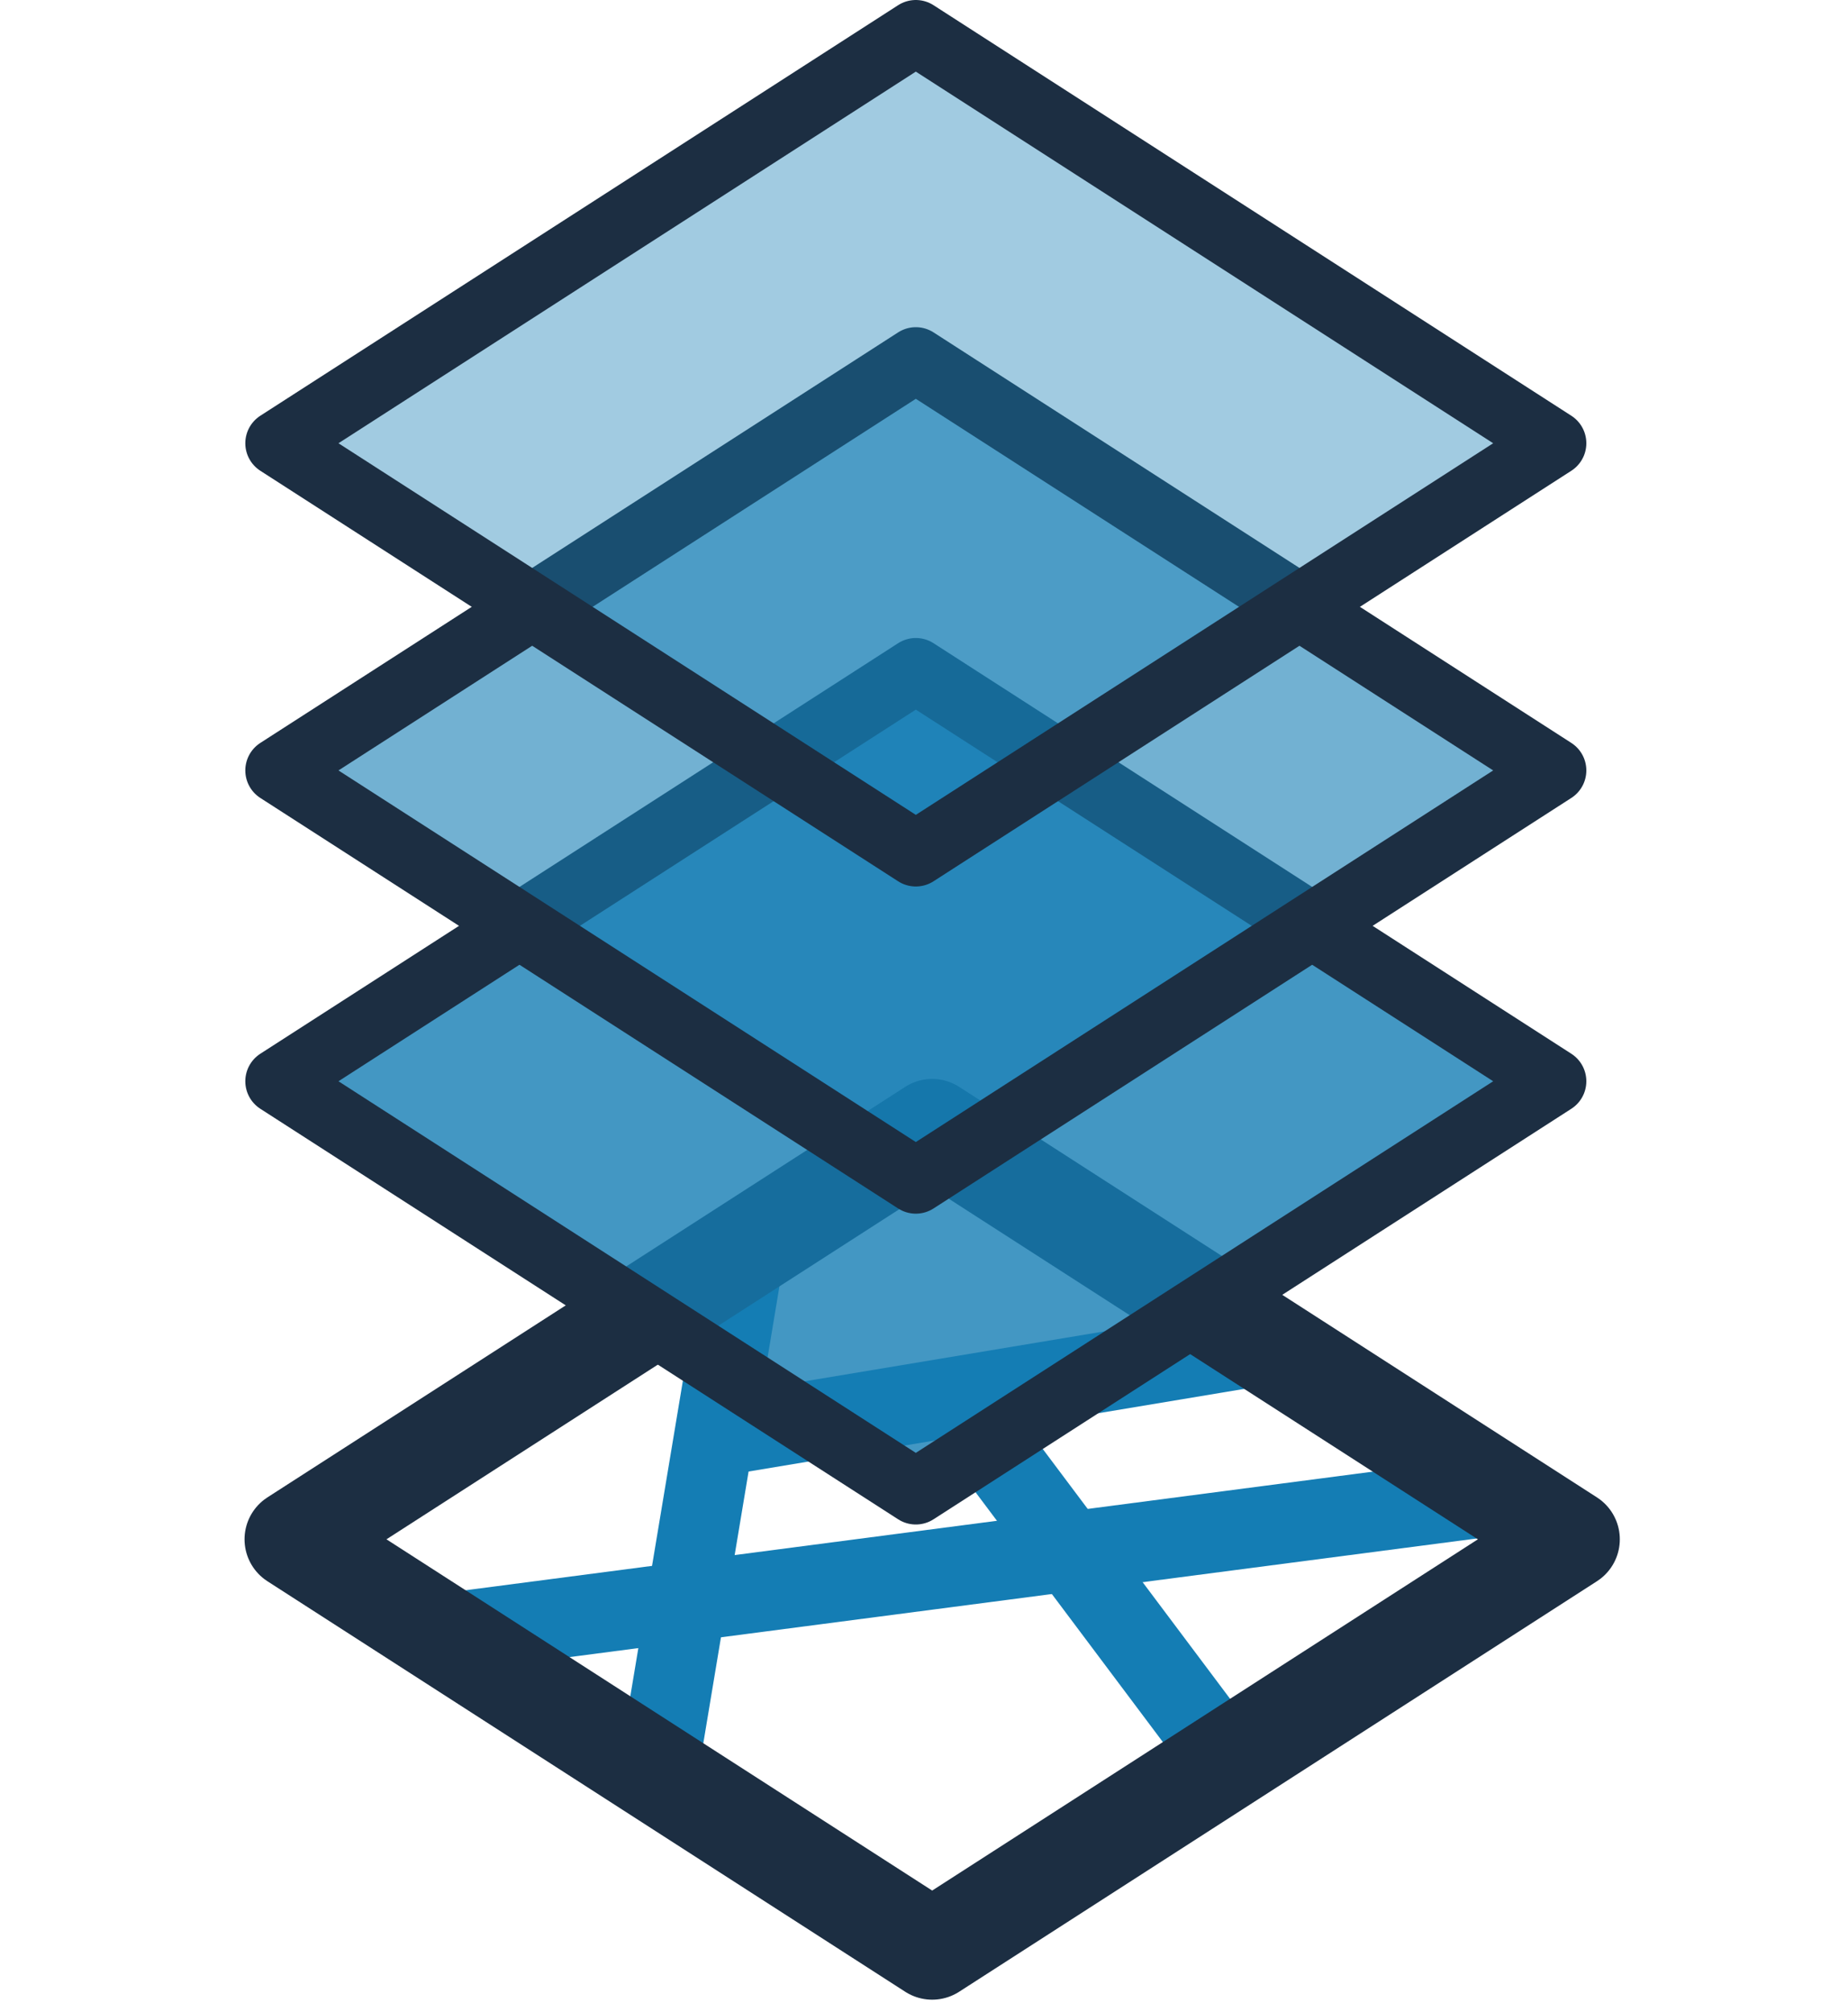
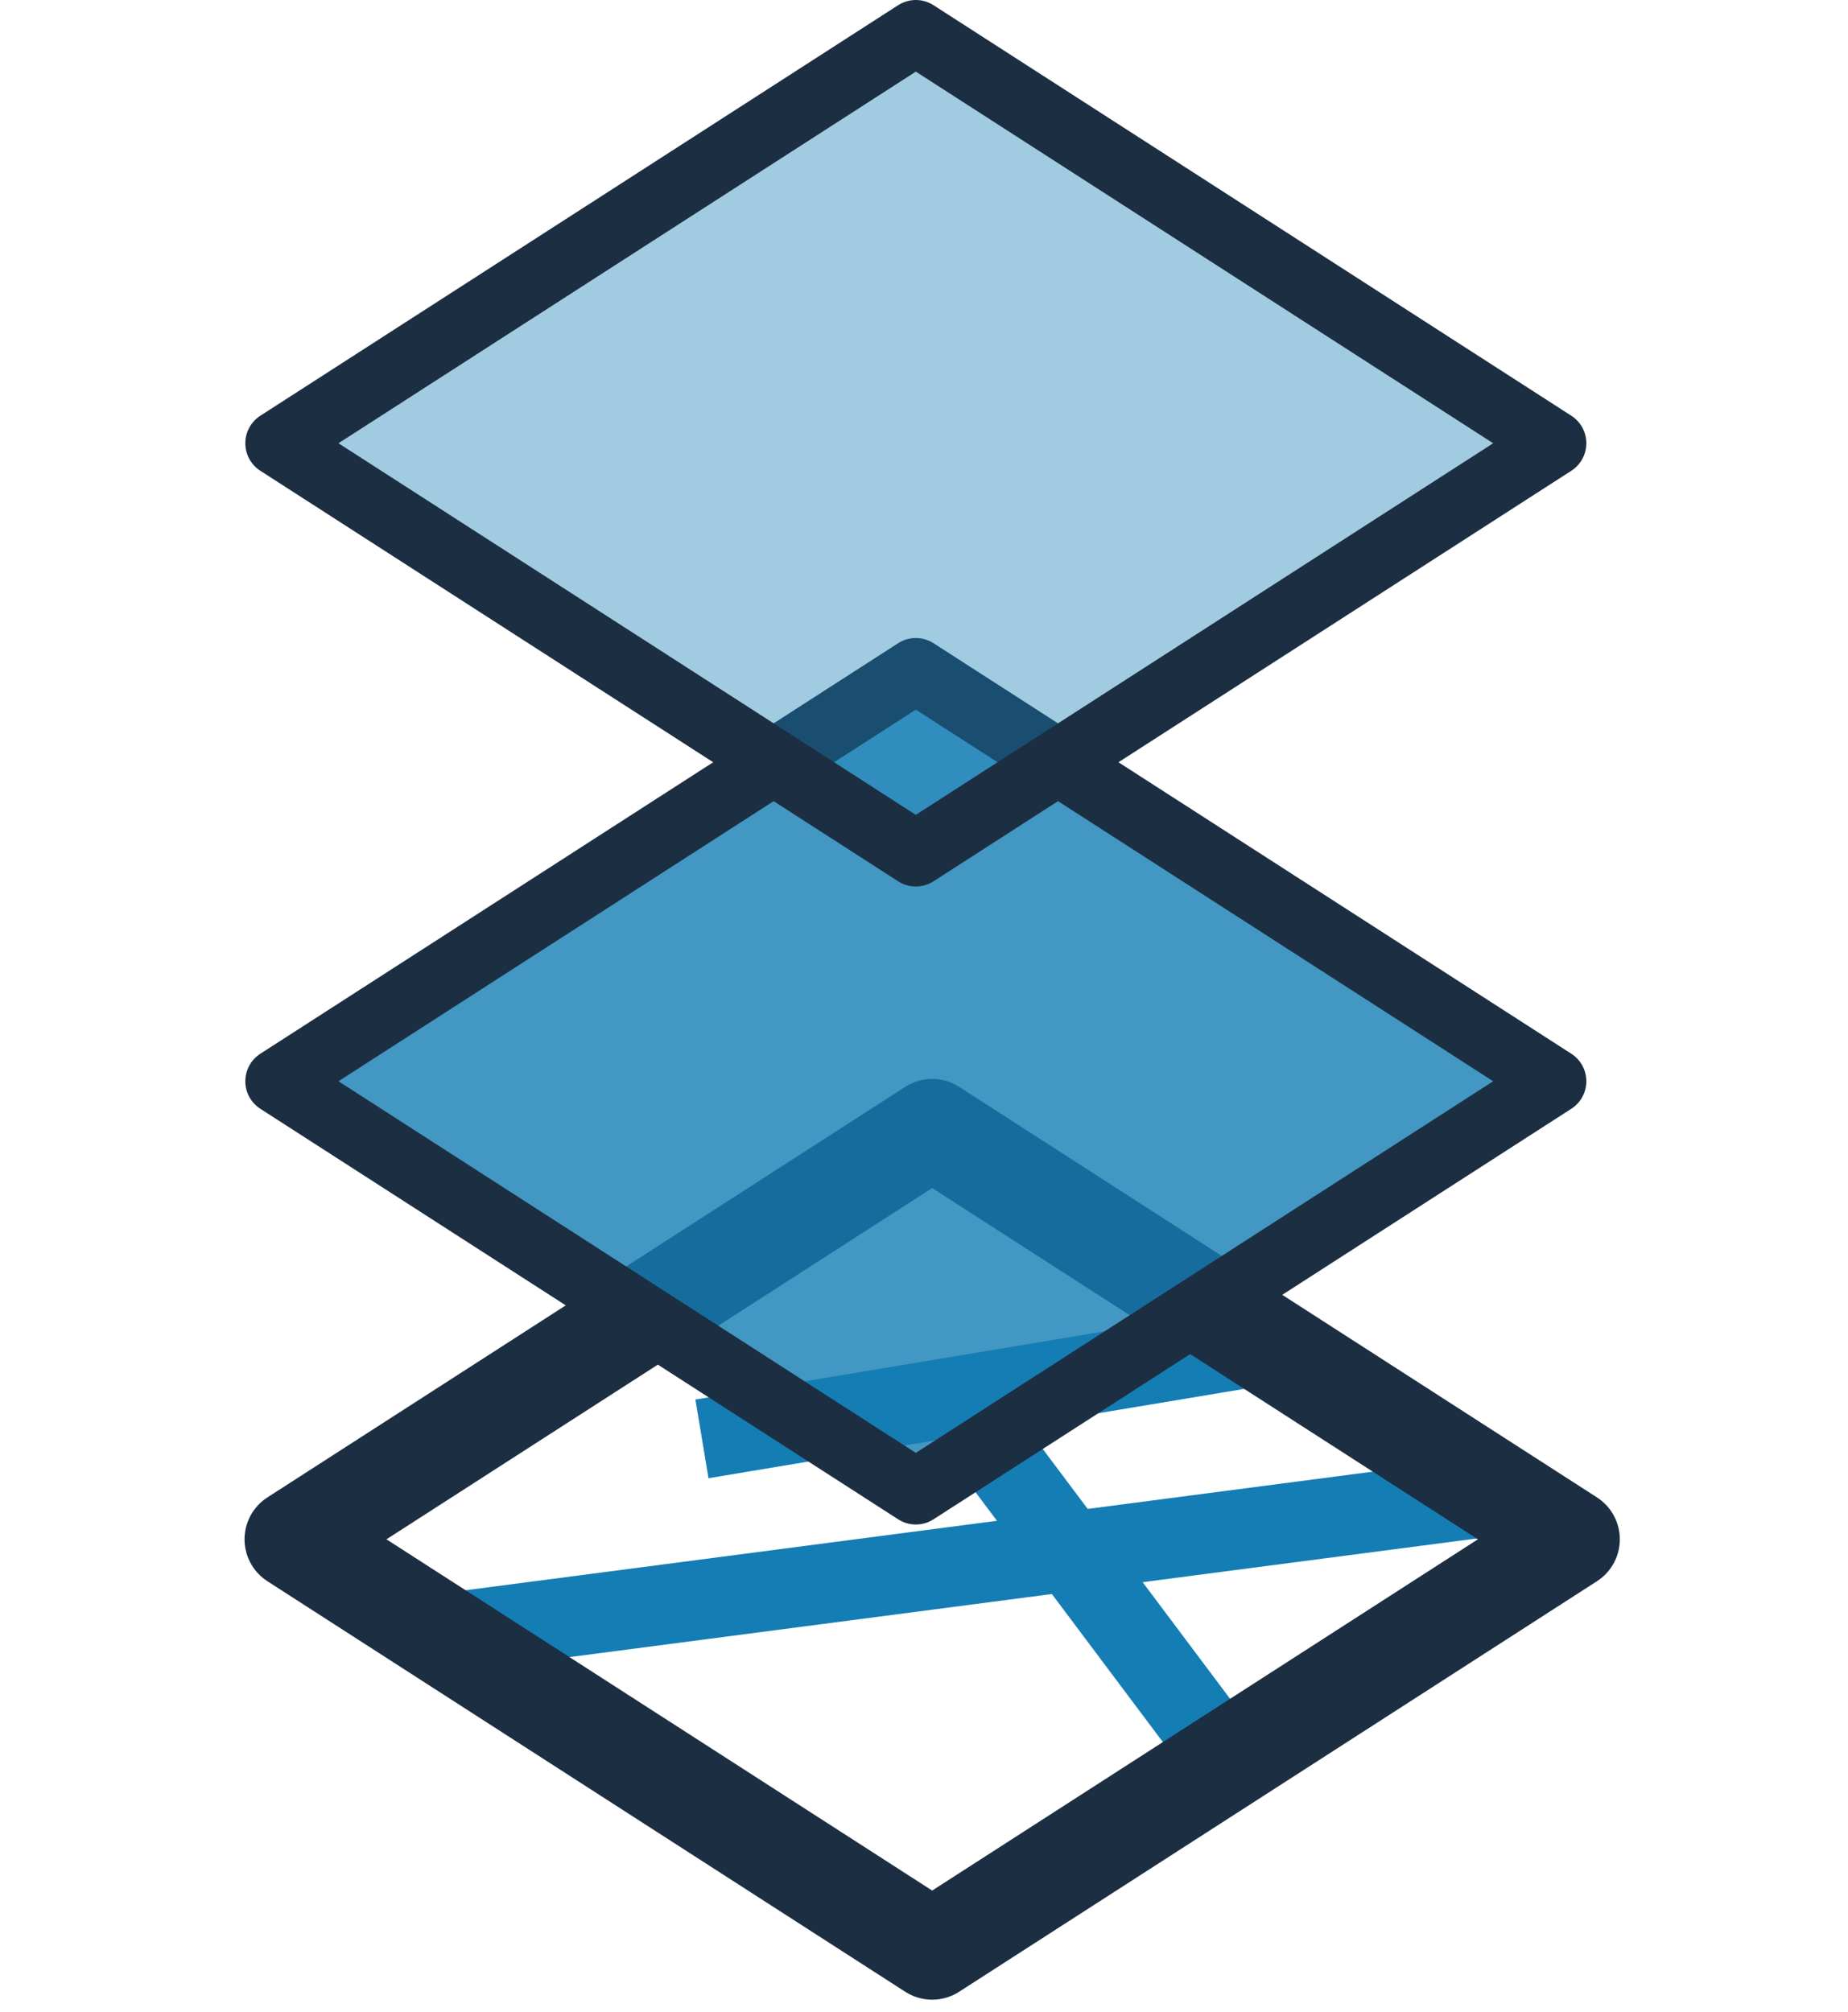
<svg xmlns="http://www.w3.org/2000/svg" width="113px" height="123px" viewBox="0 0 113 123" version="1.1">
  <title>date_for_context_icon</title>
  <g id="Page-1" stroke="none" stroke-width="1" fill="none" fill-rule="evenodd">
    <g id="CFS-Tour---V1" transform="translate(-662, -1071)">
      <g id="3-icons---1" transform="translate(-1, 1011)">
        <g id="Discover-consequences" transform="translate(571, 60)">
          <g id="date_for_context_icon" transform="translate(92, 0)">
            <g id="Map-icon" transform="translate(16.25, 2)">
              <g id="Group-11" transform="translate(1.75, 67)">
                <line x1="41.952" y1="18.555" x2="56.577" y2="38.055" id="Line-3" stroke="#147DB4" stroke-width="4.875" stroke-linecap="square" />
                <line x1="27.327" y1="18.555" x2="56.577" y2="13.68" id="Line-2" stroke="#147DB4" stroke-width="4.875" stroke-linecap="square" />
                <line x1="11.327" y1="30.555" x2="71.577" y2="22.68" id="Line-2" stroke="#147DB4" stroke-width="4.875" stroke-linecap="square" />
-                 <line x1="27.327" y1="8.805" x2="22.452" y2="38.055" id="Line" stroke="#147DB4" stroke-width="4.875" stroke-linecap="square" />
                <polygon id="Path" stroke="#1C2E42" stroke-width="6.094" stroke-linejoin="round" points="0 25.095 39 -8.8817842e-14 78 25.095 39 50.189" />
              </g>
              <g id="Group-10" transform="translate(0.75, -0)" fill="#147DB4" stroke="#1C2E42" stroke-linejoin="round" stroke-width="4">
                <polygon id="Path" fill-opacity="0.8" points="0 64.095 39 39 78 64.095 39 89.189" />
-                 <polygon id="Path" fill-opacity="0.6" points="0 45.095 39 20 78 45.095 39 70.189" />
                <polygon id="Path" fill-opacity="0.4" points="0 25.095 39 -8.8817842e-14 78 25.095 39 50.189" />
              </g>
            </g>
          </g>
        </g>
      </g>
    </g>
  </g>
</svg>